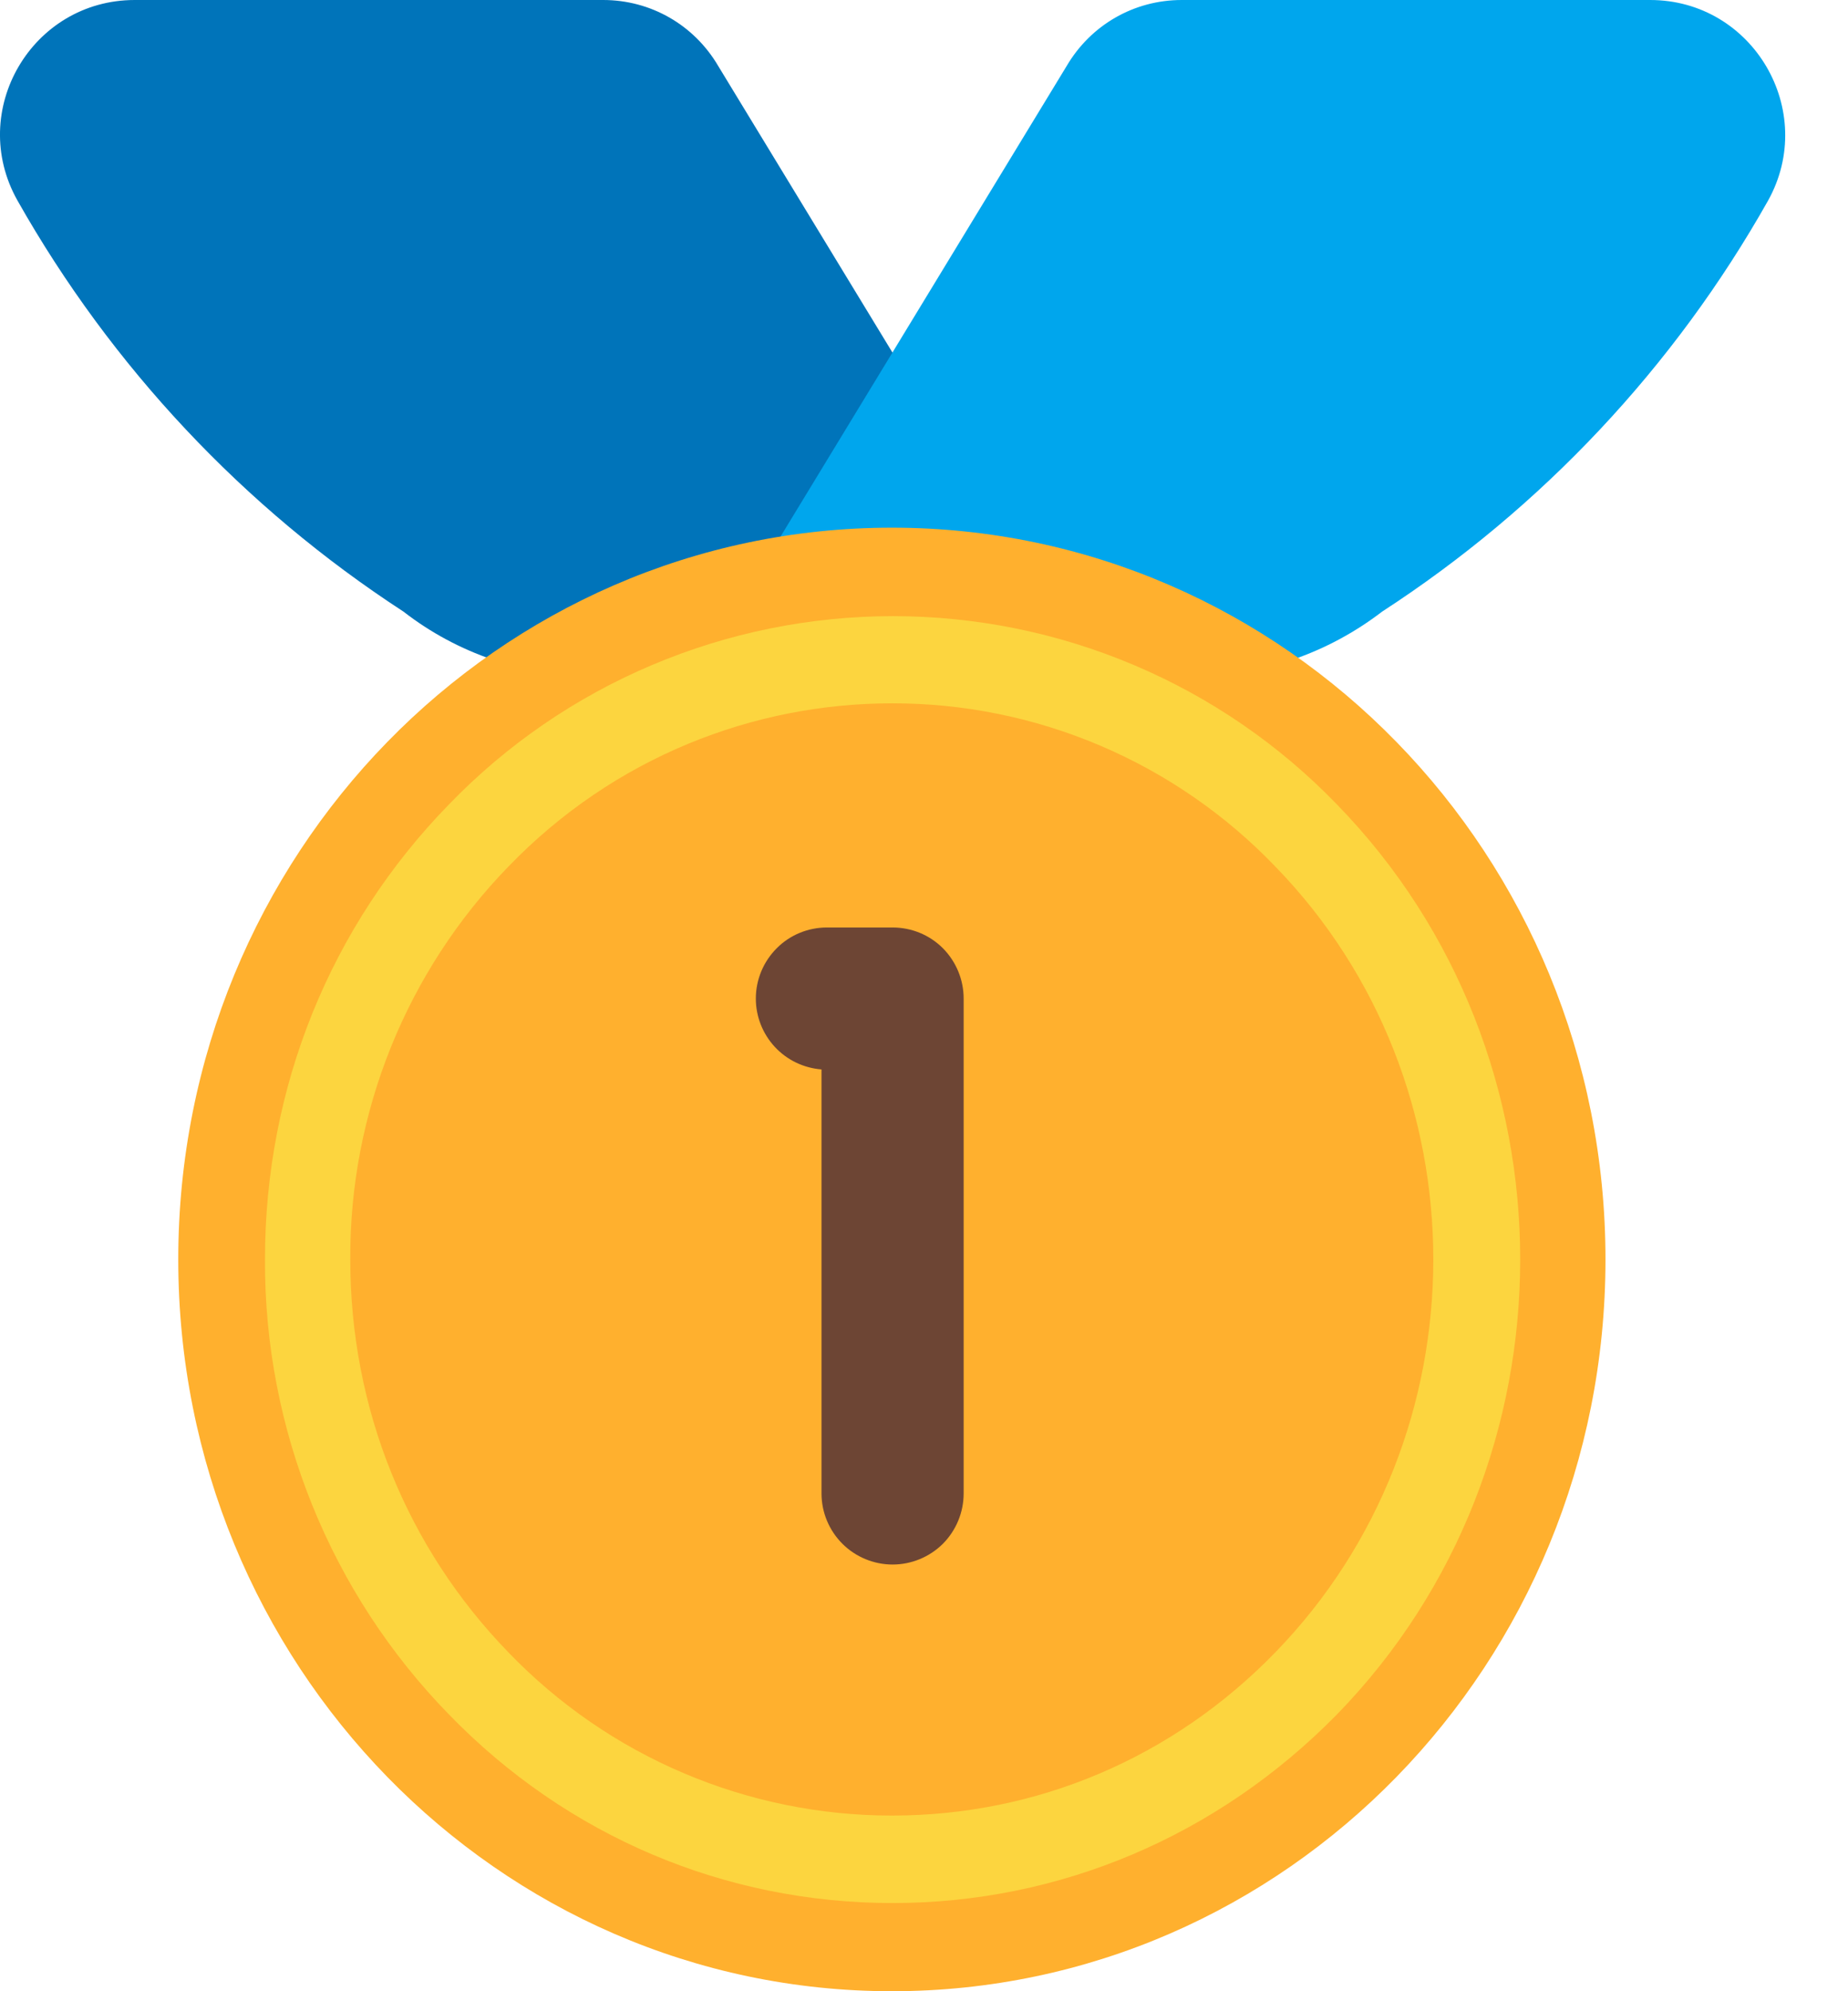
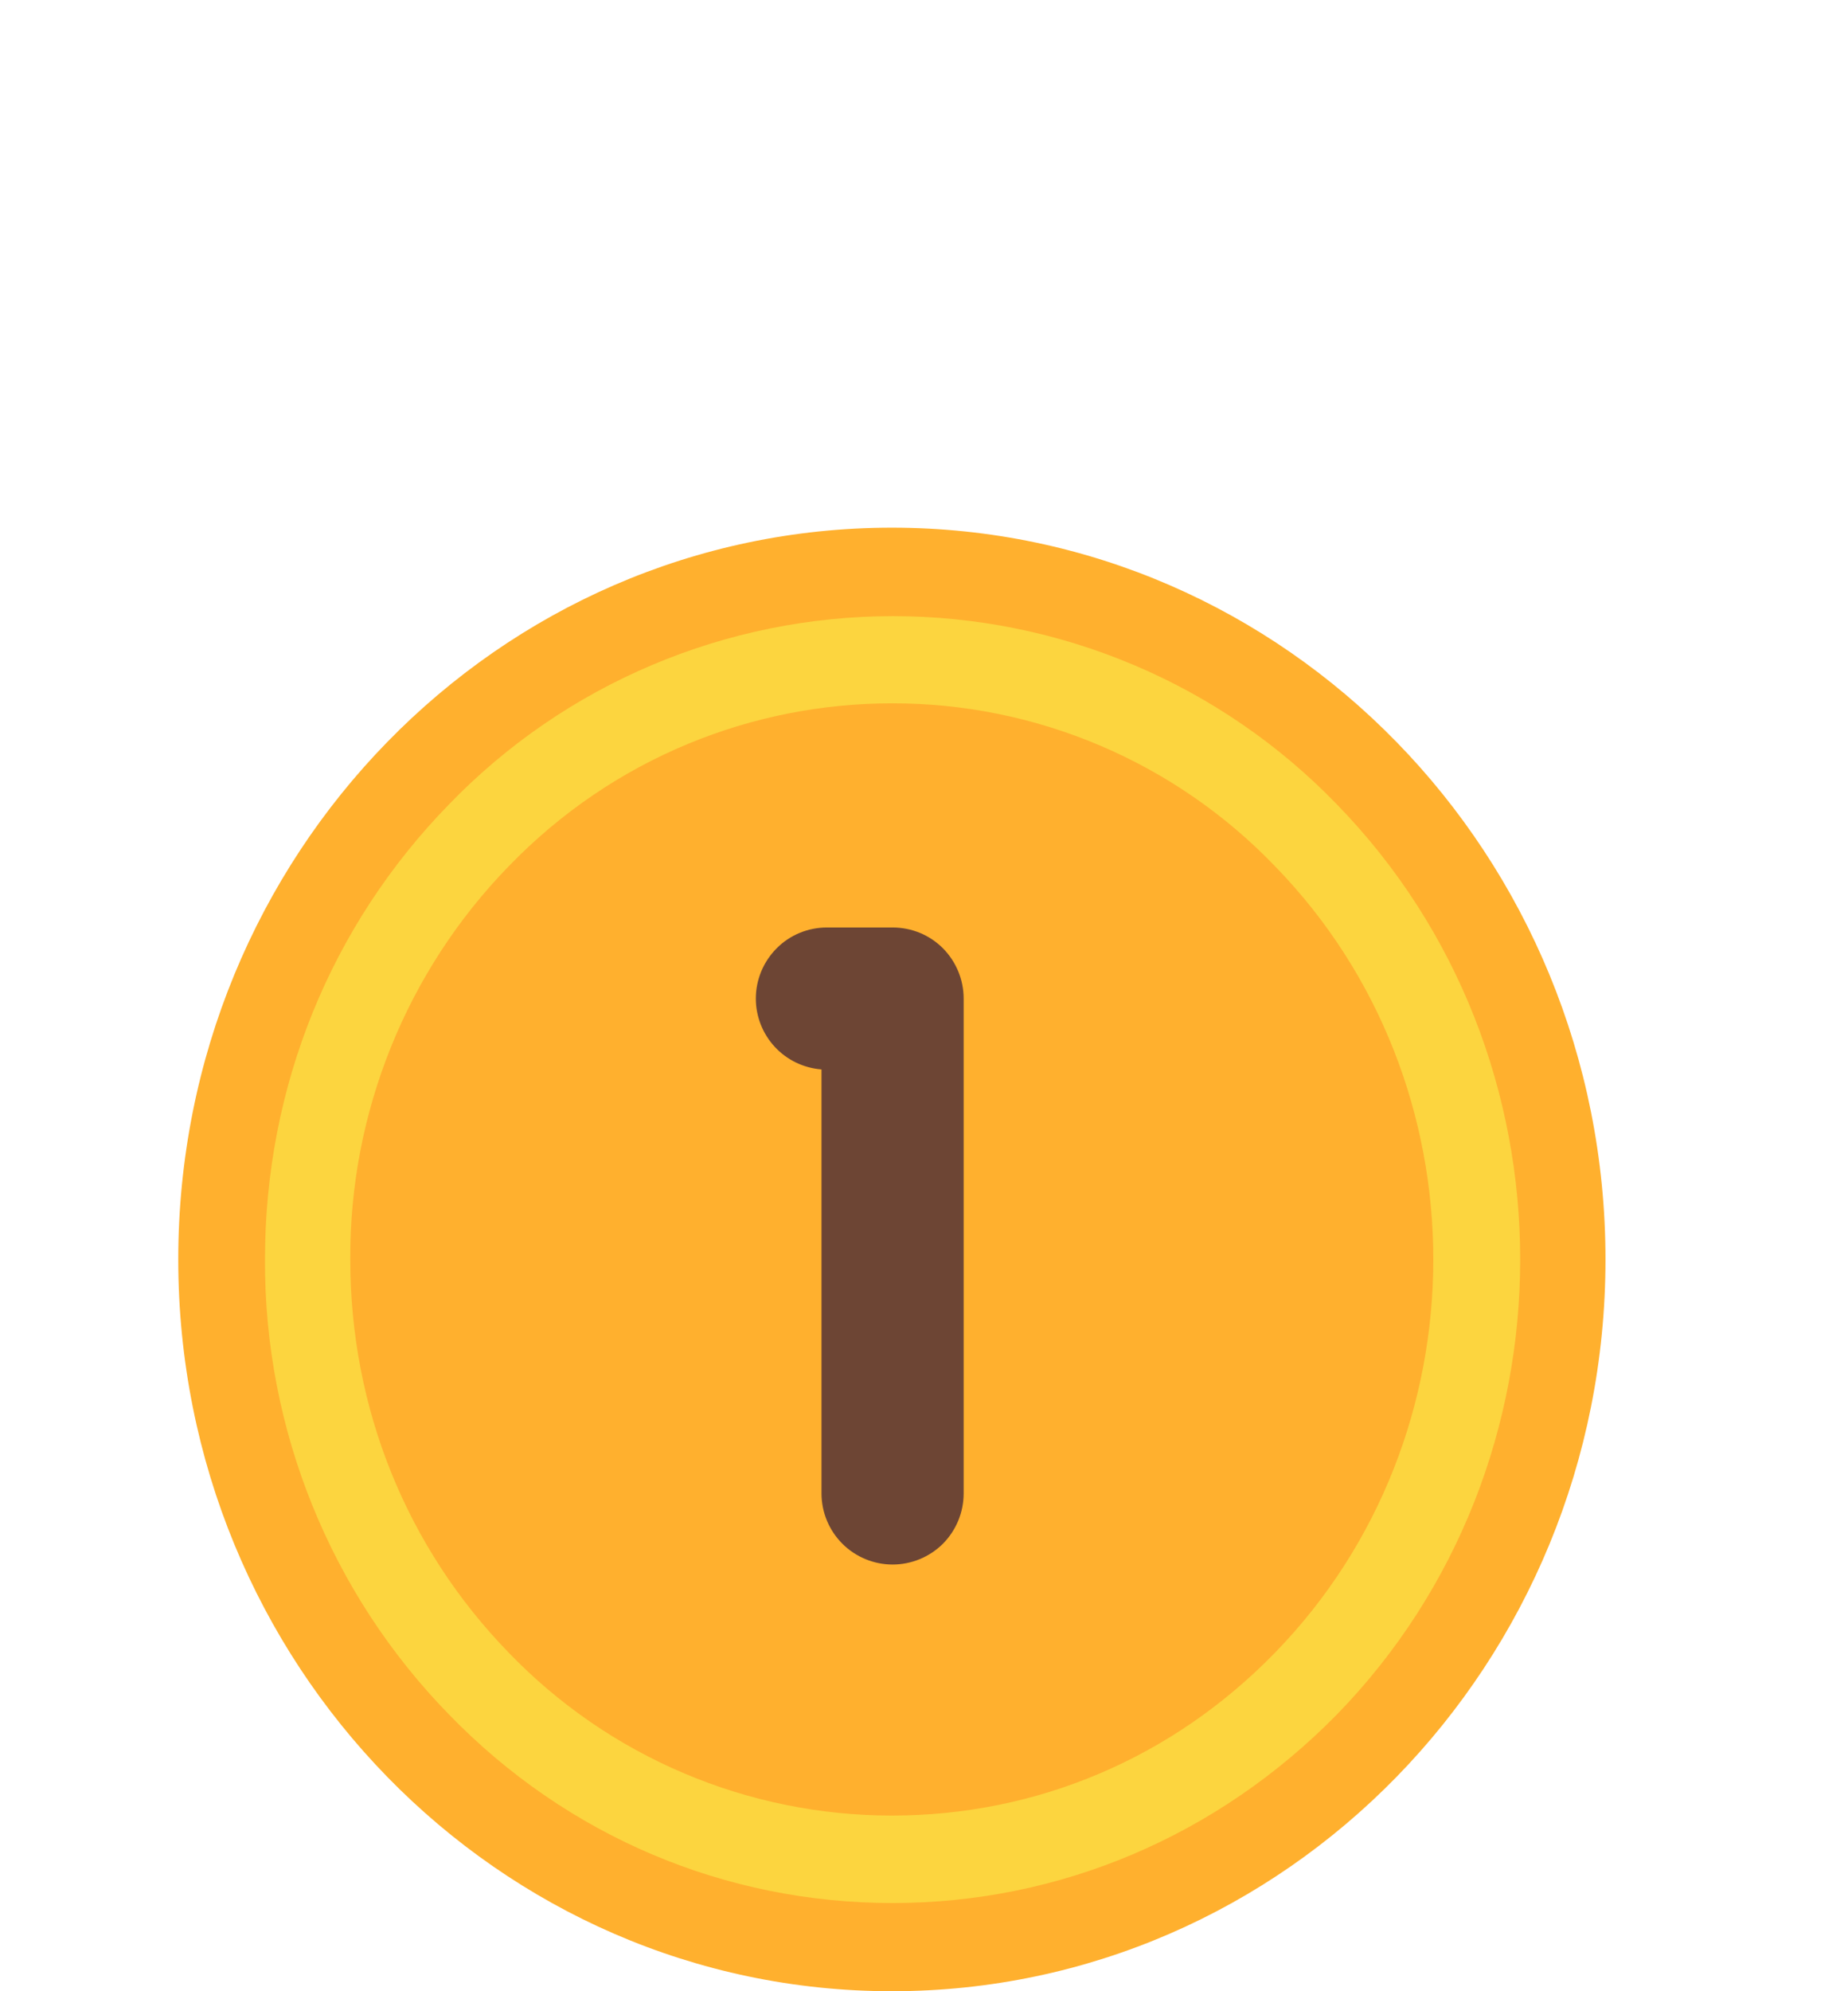
<svg xmlns="http://www.w3.org/2000/svg" width="13" height="14" viewBox="0 0 13 14" fill="none">
-   <path d="M7.663 4.755L5.053 0.465C4.883 0.175 4.578 0 4.243 0H0.948C0.223 0 -0.232 0.78 0.123 1.41C0.783 2.577 1.714 3.569 2.838 4.3C3.218 4.595 3.688 4.755 4.173 4.755H7.663Z" fill="#0074BA" />
-   <path d="M11.608 0H8.313C7.978 0 7.673 0.175 7.503 0.465L4.893 4.755H8.388C8.873 4.755 9.338 4.595 9.723 4.3C10.848 3.57 11.778 2.58 12.438 1.41C12.788 0.78 12.333 0 11.608 0Z" fill="#00A6ED" />
  <path d="M6.274 14C9.047 14 11.294 11.697 11.294 8.855C11.294 6.013 9.047 3.71 6.274 3.71C3.502 3.71 1.254 6.013 1.254 8.855C1.254 11.697 3.502 14 6.274 14Z" fill="#FFB02E" />
  <path d="M5.317 7.021C5.317 6.888 5.37 6.761 5.464 6.667C5.557 6.573 5.685 6.521 5.817 6.521H6.279C6.412 6.521 6.539 6.573 6.633 6.667C6.726 6.761 6.779 6.888 6.779 7.021V10.5C6.779 10.633 6.726 10.76 6.633 10.854C6.539 10.947 6.412 11 6.279 11C6.147 11 6.019 10.947 5.926 10.854C5.832 10.76 5.779 10.633 5.779 10.5V7.519C5.653 7.509 5.536 7.453 5.45 7.36C5.365 7.268 5.317 7.147 5.317 7.021Z" fill="#6D4534" />
  <path d="M6.279 13.38C5.099 13.38 3.989 12.91 3.159 12.055C2.324 11.2 1.859 10.05 1.864 8.855C1.864 7.645 2.324 6.51 3.159 5.655C3.564 5.236 4.049 4.903 4.586 4.676C5.122 4.449 5.699 4.332 6.282 4.332C6.864 4.332 7.441 4.449 7.977 4.676C8.514 4.903 8.999 5.236 9.404 5.655C11.124 7.42 11.124 10.29 9.404 12.055C8.564 12.91 7.454 13.38 6.279 13.38ZM6.274 4.945C5.299 4.945 4.319 5.325 3.579 6.09C2.859 6.83 2.459 7.823 2.464 8.855C2.464 9.9 2.859 10.88 3.579 11.62C3.928 11.982 4.347 12.271 4.81 12.467C5.273 12.664 5.771 12.765 6.274 12.765C7.294 12.765 8.249 12.36 8.969 11.62C10.454 10.095 10.454 7.615 8.969 6.09C8.62 5.727 8.202 5.439 7.739 5.242C7.275 5.045 6.777 4.944 6.274 4.945Z" fill="#FCD53F" />
</svg>